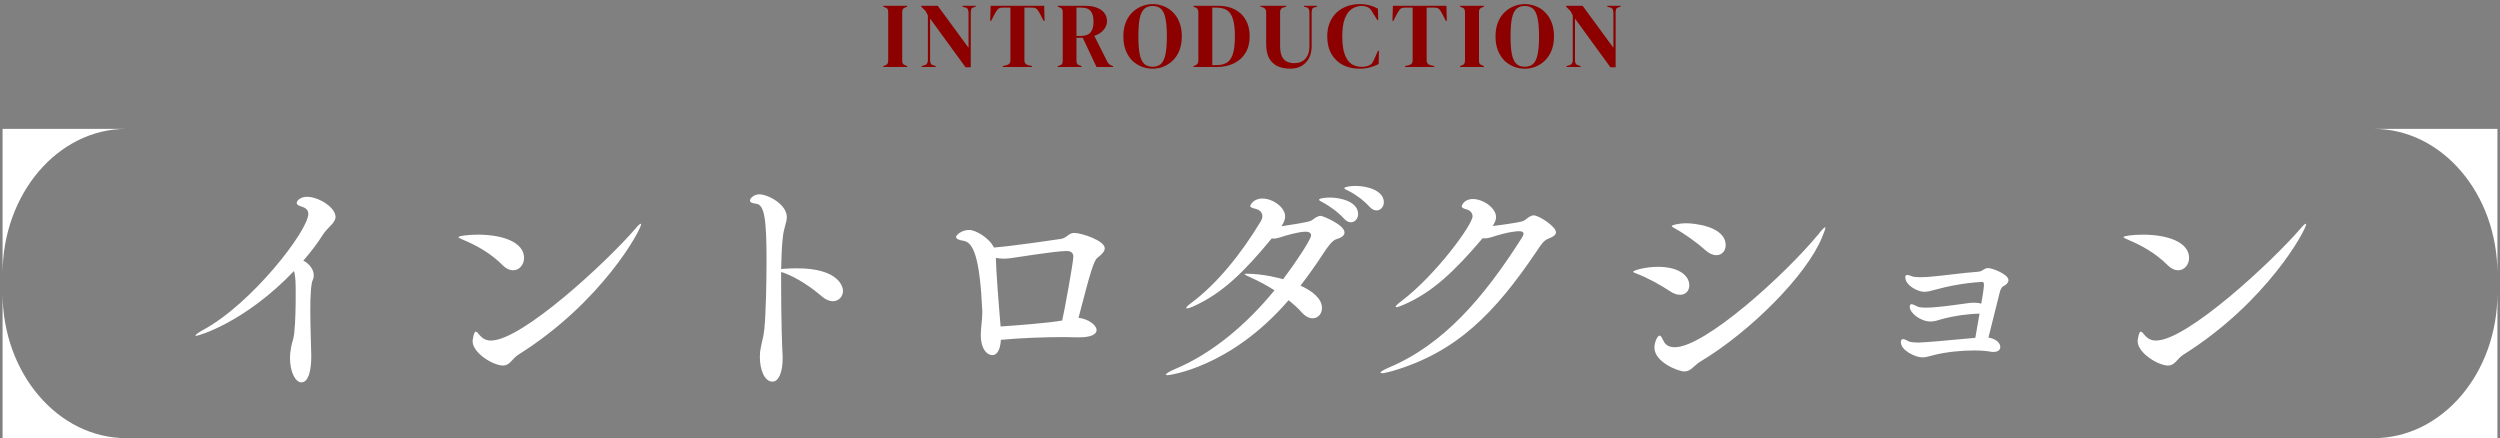
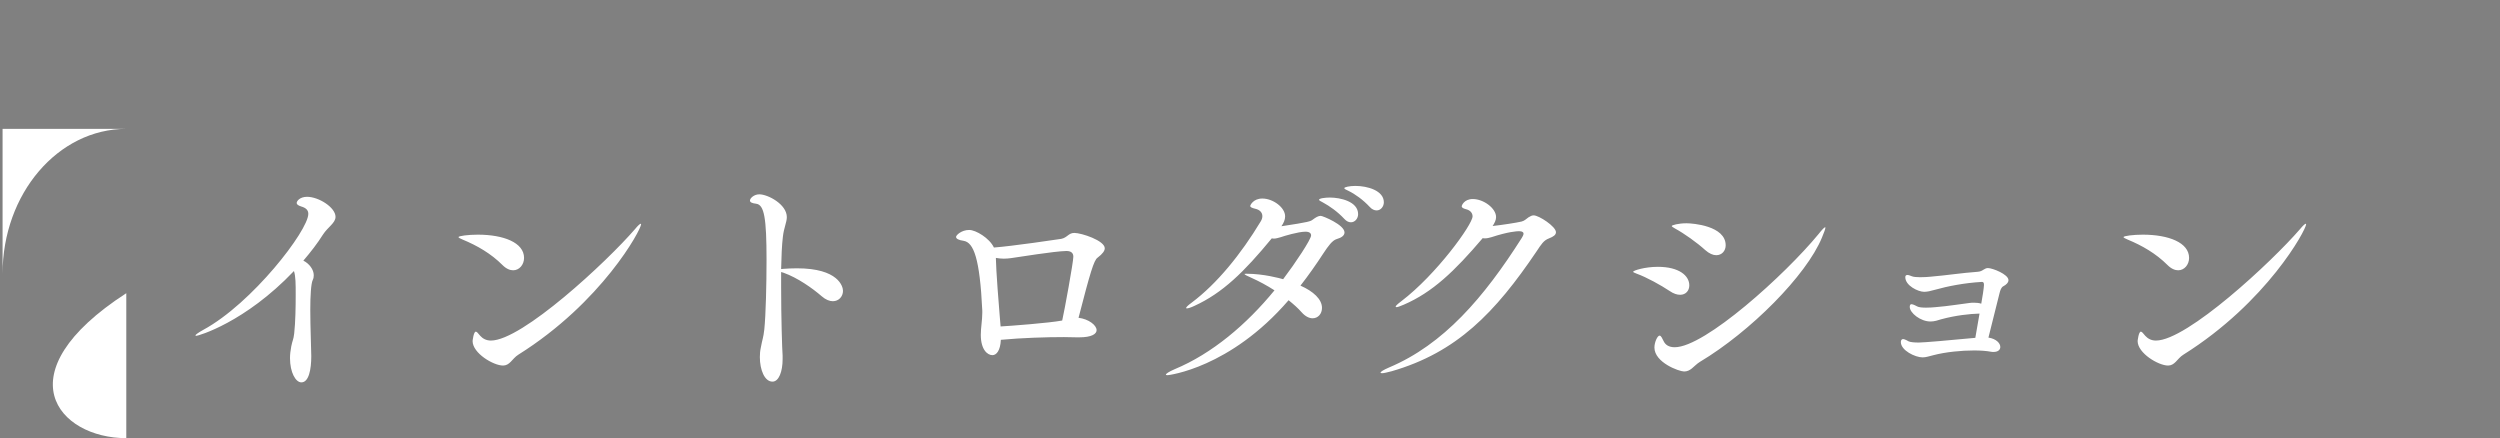
<svg xmlns="http://www.w3.org/2000/svg" width="485" height="85" viewBox="0 0 485 85" fill="none">
  <rect x="0" y="0" width="485" height="85" fill="#808080" stroke="none" />
-   <path d="M24.5 85H0.5V56.88C0.5 72.41 11.25 85 24.5 85ZM24.5 25H0.5V53.12C0.5 37.59 11.25 25 24.5 25Z" fill="white" />
+   <path d="M24.5 85V56.88C0.5 72.41 11.25 85 24.5 85ZM24.5 25H0.5V53.12C0.5 37.59 11.25 25 24.5 25Z" fill="white" />
  <path d="M57.028 52.58C47.524 62.564 38.452 65.156 38.068 65.156C37.972 65.156 37.924 65.108 37.924 65.06C37.924 64.916 38.548 64.484 39.412 64.004C48.916 58.868 59.812 44.708 59.812 41.492C59.812 40.82 59.428 40.34 58.42 40.052C57.796 39.86 57.556 39.62 57.556 39.38C57.556 38.996 58.18 38.18 59.572 38.18C61.828 38.18 65.092 40.244 65.092 42.068C65.092 43.268 63.604 44.036 62.644 45.524C61.588 47.204 60.292 48.884 58.852 50.564C60.004 51.14 60.868 52.292 60.868 53.396C60.868 53.732 60.82 54.02 60.676 54.308C60.34 54.98 60.196 57.38 60.196 60.068C60.196 63.62 60.388 67.652 60.388 69.092C60.388 71.684 59.908 74.18 58.468 74.18C57.364 74.18 56.26 72.26 56.26 69.476C56.26 68.756 56.356 67.988 56.5 67.22C56.74 65.972 56.932 65.972 57.076 64.676C57.316 62.468 57.364 59.588 57.364 57.188C57.364 55.028 57.364 53.636 57.028 52.58ZM100.564 68.804C99.94 69.188 99.508 69.764 99.076 70.196C98.644 70.628 98.212 70.916 97.588 70.916C95.716 70.916 91.684 68.516 91.684 66.164C91.684 66.116 91.876 64.34 92.308 64.34C92.5 64.34 92.74 64.628 93.172 65.156C93.652 65.684 94.324 66.068 95.236 66.068C101.284 66.068 117.748 50.756 123.172 44.468C123.796 43.7 124.18 43.412 124.276 43.412C124.324 43.412 124.372 43.412 124.372 43.508C124.372 44.564 116.788 58.628 100.564 68.804ZM99.556 52.436C98.932 52.436 98.212 52.148 97.492 51.428C95.236 49.172 92.548 47.636 89.764 46.484C89.188 46.244 88.948 46.1 88.948 46.004C88.948 45.764 90.868 45.524 92.692 45.524C97.684 45.524 101.668 47.06 101.668 50.036C101.668 51.332 100.756 52.436 99.556 52.436ZM151.828 68.996V69.668C151.828 72.068 151.108 74.036 149.86 74.036C148.324 74.036 147.412 71.732 147.412 69.284C147.412 68.708 147.46 68.036 147.604 67.412C147.892 65.78 148.084 65.636 148.276 63.908C148.564 61.124 148.708 55.124 148.708 50.42C148.708 42.356 148.276 39.716 146.692 39.524C145.876 39.428 145.492 39.236 145.492 38.9C145.492 38.468 146.26 37.7 147.316 37.7C148.948 37.7 152.644 39.62 152.644 42.116C152.644 43.124 152.068 44.18 151.876 45.956C151.684 47.54 151.588 49.748 151.54 52.196C151.684 52.196 151.876 52.148 152.068 52.148C152.788 52.1 153.652 52.052 154.612 52.052C162.676 52.052 163.54 55.604 163.54 56.42C163.54 57.524 162.724 58.436 161.572 58.436C160.948 58.436 160.18 58.148 159.412 57.476C157.588 55.892 154.708 53.876 152.02 52.916L151.54 52.772V55.652C151.54 61.652 151.732 67.844 151.828 68.996ZM209.332 65.444H208.996C208.276 65.444 207.412 65.396 206.404 65.396C202.996 65.396 198.244 65.54 194.164 65.924C194.068 68.036 193.3 68.9 192.532 68.9C191.572 68.9 190.276 67.844 190.276 64.964C190.276 63.524 190.564 62.132 190.564 60.692V60.26C190.084 50.084 188.884 47.06 186.964 46.724C185.908 46.58 185.476 46.292 185.476 45.956C185.476 45.62 186.532 44.612 188.02 44.612C189.316 44.612 191.956 46.196 192.82 48.02C196.18 47.78 205.3 46.436 205.876 46.34C207.076 46.1 207.268 45.188 208.42 45.188C209.812 45.188 214.324 46.676 214.324 48.164C214.324 48.644 213.94 49.22 212.932 49.988C212.212 50.468 211.492 52.916 209.236 61.652C211.204 61.892 212.74 63.092 212.74 64.052C212.74 64.772 211.828 65.444 209.332 65.444ZM193.924 61.028L194.116 63.332C195.892 63.236 203.572 62.66 206.068 62.18C206.5 60.308 208.228 50.852 208.228 49.796C208.228 49.172 207.892 48.692 206.884 48.692C204.436 48.74 197.572 49.892 196.084 50.084C195.7 50.132 195.22 50.18 194.74 50.18C194.26 50.18 193.732 50.132 193.204 50.036V50.228C193.204 51.956 193.828 60.116 193.924 61.028ZM267.074 40.82C266.642 40.82 266.162 40.628 265.73 40.148C264.434 38.756 262.898 37.652 261.602 37.028C261.17 36.836 260.786 36.644 260.786 36.5C260.786 36.308 261.794 36.068 262.946 36.068C265.298 36.068 268.466 36.98 268.466 39.236C268.466 40.1 267.842 40.82 267.074 40.82ZM262.082 43.124C261.65 43.124 261.218 42.932 260.786 42.452C259.49 41.06 257.906 39.956 256.658 39.284C256.226 39.044 255.89 38.9 255.89 38.756C255.89 38.468 257.138 38.324 258.002 38.324C260.018 38.324 263.474 39.092 263.474 41.54C263.474 42.404 262.85 43.124 262.082 43.124ZM249.986 58.244C238.61 71.444 226.658 72.788 226.514 72.788C226.274 72.788 226.178 72.74 226.178 72.692C226.178 72.5 226.754 72.116 227.858 71.636C235.154 68.612 241.874 62.9 247.25 56.324C245.762 55.364 244.226 54.548 242.834 53.924C241.97 53.54 241.442 53.3 241.442 53.156C241.442 53.108 241.586 53.108 241.874 53.108C245.09 53.108 248.258 53.972 248.93 54.164C251.33 50.996 254.354 46.436 254.354 45.668C254.354 45.236 254.018 44.948 253.25 44.948C251.858 44.948 249.026 45.812 248.498 46.004C247.97 46.148 247.538 46.292 247.106 46.292C246.962 46.292 246.866 46.244 246.722 46.244C241.346 52.772 237.17 56.852 231.698 59.348C230.978 59.684 230.498 59.828 230.258 59.828C230.162 59.828 230.114 59.828 230.114 59.732C230.114 59.588 230.45 59.252 231.17 58.724C236.114 55.028 240.77 49.268 244.562 42.98C244.802 42.596 244.898 42.26 244.898 41.924C244.898 41.252 244.418 40.676 243.458 40.484C242.882 40.34 242.546 40.196 242.546 39.956C242.546 39.812 243.122 38.516 244.898 38.516C246.962 38.516 249.314 40.244 249.314 41.972C249.314 42.644 249.026 43.268 248.594 43.892C254.018 43.076 254.258 42.932 254.69 42.596C255.266 42.164 255.746 41.876 256.226 41.876C256.61 41.876 260.834 43.604 260.834 45.092C260.834 45.668 260.306 46.1 259.298 46.388C258.482 46.628 257.666 47.732 256.754 49.124C255.314 51.332 253.826 53.444 252.29 55.412C254.786 56.516 256.466 58.052 256.466 59.732C256.466 60.884 255.698 61.748 254.642 61.748C254.018 61.748 253.25 61.412 252.53 60.596C251.81 59.78 250.946 59.012 249.986 58.244ZM287.647 46.196C282.175 52.628 277.903 56.708 272.335 59.108C271.663 59.396 271.135 59.588 270.943 59.588C270.847 59.588 270.751 59.54 270.751 59.492C270.751 59.348 271.087 59.012 271.855 58.436C278.623 53.3 285.679 43.556 285.679 41.972C285.679 41.3 285.199 40.772 284.383 40.58C283.807 40.436 283.567 40.244 283.567 40.004C283.567 39.908 283.999 38.612 285.727 38.612C287.791 38.612 290.239 40.388 290.239 42.116C290.239 42.692 289.951 43.268 289.567 43.844C291.343 43.652 294.175 43.22 295.183 42.98C295.759 42.836 296.047 42.5 296.527 42.164C296.911 41.924 297.199 41.78 297.535 41.78C298.543 41.78 301.855 43.94 301.855 45.044C301.855 45.572 301.375 45.908 300.511 46.244C299.455 46.628 298.975 47.444 298.111 48.74C290.047 60.692 282.607 68.372 269.983 72.02C269.071 72.26 268.447 72.404 268.111 72.404C267.919 72.404 267.823 72.356 267.823 72.308C267.823 72.116 268.351 71.78 269.455 71.3C280.063 66.836 287.887 57.716 295.231 46.148C295.375 45.908 295.567 45.572 295.567 45.332C295.567 45.092 295.375 44.852 294.703 44.852C294.271 44.852 292.591 44.948 289.375 46.004C288.895 46.148 288.463 46.244 288.079 46.244C287.935 46.244 287.791 46.244 287.647 46.196ZM332.958 49.508C332.334 49.508 331.614 49.22 330.798 48.5C329.214 47.06 326.718 45.284 324.942 44.324C324.51 44.084 324.318 43.94 324.318 43.844C324.318 43.7 325.518 43.316 327.198 43.316C328.35 43.316 334.781 43.796 334.781 47.588C334.781 48.644 334.062 49.508 332.958 49.508ZM329.79 70.196C329.166 70.58 328.686 71.108 328.206 71.492C327.774 71.828 327.342 72.068 326.718 72.068C325.758 72.068 320.958 70.34 320.958 67.412C320.958 66.404 321.534 65.108 321.966 65.108C322.254 65.108 322.494 65.684 322.734 66.164C323.07 66.884 323.742 67.364 324.894 67.364C330.75 67.364 346.302 53.3 352.782 45.428C353.502 44.516 353.934 44.084 354.078 44.084C354.126 44.084 354.126 44.132 354.126 44.18C354.126 44.42 353.886 45.044 353.454 46.1C350.43 53.444 339.582 64.34 329.79 70.196ZM325.95 57.188C325.374 57.188 324.702 56.996 323.934 56.468C322.206 55.316 319.422 53.78 317.55 53.108C317.07 52.916 316.83 52.82 316.83 52.724C316.83 52.484 319.086 51.764 321.63 51.764C325.758 51.764 327.726 53.492 327.726 55.364C327.726 56.372 327.054 57.188 325.95 57.188ZM383.212 65.54L384.028 60.836C382.156 60.884 379.42 61.172 376.588 61.94C376.012 62.132 375.244 62.372 374.524 62.372C372.556 62.372 370.492 60.692 370.492 59.54C370.492 59.156 370.636 59.012 370.828 59.012C371.02 59.012 371.212 59.108 371.452 59.204L371.932 59.444C372.268 59.636 372.988 59.684 373.66 59.684C374.332 59.684 375.004 59.636 375.484 59.588C377.932 59.396 380.476 58.964 382.108 58.772C382.396 58.724 382.684 58.724 382.924 58.724C383.452 58.724 383.932 58.772 384.364 58.916C384.556 57.908 384.892 55.748 384.892 55.268C384.892 54.74 384.7 54.692 384.46 54.692C381.148 54.884 377.884 55.508 375.34 56.228C374.524 56.468 373.852 56.612 373.276 56.612C372.124 56.612 369.628 55.412 369.628 53.78C369.628 53.54 369.724 53.348 370.012 53.348H370.156C370.348 53.396 370.684 53.492 370.876 53.588C371.212 53.732 371.836 53.78 372.508 53.78C373.276 53.78 374.044 53.732 374.476 53.684C377.836 53.396 380.428 52.964 383.692 52.724C384.22 52.676 384.46 52.532 384.844 52.292C385.084 52.148 385.324 52.004 385.66 52.004C386.524 52.004 389.644 53.204 389.644 54.356C389.644 54.836 389.164 55.268 388.684 55.508C388.204 55.748 388.06 56.324 387.916 56.852L385.756 65.492C387.292 65.732 388.06 66.596 388.06 67.316C388.06 67.844 387.628 68.276 386.764 68.276C386.62 68.276 386.38 68.276 386.188 68.228C385.42 68.084 384.268 67.988 382.972 67.988C380.524 67.988 377.5 68.276 375.1 68.9C374.284 69.092 373.66 69.332 372.988 69.332C371.548 69.332 368.764 67.988 368.764 66.356C368.764 65.972 368.956 65.78 369.196 65.78C369.34 65.78 369.436 65.828 369.58 65.876C369.772 65.924 370.06 66.116 370.252 66.212C370.636 66.404 371.452 66.452 372.268 66.452C373.228 66.452 378.172 66.02 383.212 65.54ZM423.58 68.804C422.956 69.188 422.524 69.764 422.092 70.196C421.66 70.628 421.228 70.916 420.604 70.916C418.732 70.916 414.7 68.516 414.7 66.164C414.7 66.116 414.892 64.34 415.324 64.34C415.516 64.34 415.756 64.628 416.188 65.156C416.668 65.684 417.34 66.068 418.252 66.068C424.3 66.068 440.764 50.756 446.188 44.468C446.812 43.7 447.196 43.412 447.292 43.412C447.34 43.412 447.388 43.412 447.388 43.508C447.388 44.564 439.804 58.628 423.58 68.804ZM422.572 52.436C421.948 52.436 421.228 52.148 420.508 51.428C418.252 49.172 415.564 47.636 412.78 46.484C412.204 46.244 411.964 46.1 411.964 46.004C411.964 45.764 413.884 45.524 415.708 45.524C420.7 45.524 424.684 47.06 424.684 50.036C424.684 51.332 423.772 52.436 422.572 52.436Z" fill="white" />
-   <path d="M460.5 85H484.5V56.88C484.5 72.41 473.75 85 460.5 85ZM460.5 25H484.5V53.12C484.5 37.59 473.75 25 460.5 25Z" fill="white" />
-   <path d="M171.357 13V12.82L171.717 12.676C171.957 12.592 172.113 12.478 172.185 12.334C172.269 12.19 172.311 11.998 172.311 11.758V2.362C172.311 2.122 172.275 1.93 172.203 1.786C172.131 1.642 171.969 1.528 171.717 1.444L171.357 1.3V1.12H175.983V1.3L175.623 1.444C175.383 1.528 175.221 1.642 175.137 1.786C175.065 1.93 175.029 2.122 175.029 2.362V11.758C175.029 11.998 175.065 12.19 175.137 12.334C175.221 12.466 175.383 12.58 175.623 12.676L175.983 12.82V13H171.357ZM178.805 13V12.82L179.399 12.64C179.615 12.58 179.771 12.466 179.867 12.298C179.963 12.118 180.011 11.908 180.011 11.668V3.01C179.879 2.722 179.771 2.506 179.687 2.362C179.615 2.218 179.531 2.098 179.435 2.002C179.339 1.894 179.207 1.762 179.039 1.606L178.733 1.3V1.12H181.919L187.895 9.274V2.488C187.895 2.248 187.853 2.032 187.769 1.84C187.697 1.648 187.541 1.522 187.301 1.462L186.707 1.3V1.12H189.281V1.3L188.795 1.462C188.579 1.534 188.447 1.66 188.399 1.84C188.351 2.02 188.327 2.23 188.327 2.47V13.054H187.319L180.443 3.604V11.668C180.443 11.908 180.479 12.112 180.551 12.28C180.623 12.448 180.773 12.568 181.001 12.64L181.541 12.82V13H178.805ZM194.543 13V12.82L195.281 12.64C195.773 12.532 196.019 12.232 196.019 11.74V1.48H194.489C194.045 1.48 193.727 1.6 193.535 1.84C193.343 2.068 193.139 2.386 192.923 2.794L192.275 4.054H192.095L192.185 1.12H202.571L202.643 4.054H202.463L201.815 2.794C201.611 2.386 201.413 2.068 201.221 1.84C201.029 1.6 200.711 1.48 200.267 1.48H198.737V11.74C198.737 12.232 198.983 12.532 199.475 12.64L200.213 12.82V13H194.543ZM205.216 13V12.82L205.594 12.694C205.834 12.61 205.99 12.502 206.062 12.37C206.134 12.226 206.17 12.028 206.17 11.776V2.362C206.17 2.122 206.134 1.936 206.062 1.804C206.002 1.66 205.858 1.546 205.63 1.462L205.216 1.3V1.12H210.364C211.78 1.12 212.866 1.39 213.622 1.93C214.378 2.458 214.756 3.196 214.756 4.144C214.756 4.672 214.558 5.2 214.162 5.728C213.766 6.256 213.142 6.664 212.29 6.952L214.792 11.92C214.9 12.124 215.02 12.292 215.152 12.424C215.296 12.544 215.482 12.652 215.71 12.748L215.944 12.838V13H212.722L210.058 7.33H208.834V11.776C208.834 12.004 208.87 12.19 208.942 12.334C209.014 12.478 209.164 12.586 209.392 12.658L209.824 12.82V13H205.216ZM208.834 6.97H209.698C210.562 6.97 211.186 6.742 211.57 6.286C211.954 5.818 212.146 5.128 212.146 4.216C212.146 3.292 211.966 2.608 211.606 2.164C211.246 1.708 210.64 1.48 209.788 1.48H208.834V6.97ZM223.601 13.324C222.869 13.324 222.161 13.192 221.477 12.928C220.805 12.664 220.199 12.274 219.659 11.758C219.131 11.23 218.711 10.576 218.399 9.796C218.087 9.016 217.931 8.104 217.931 7.06C217.931 6.028 218.087 5.122 218.399 4.342C218.711 3.562 219.137 2.914 219.677 2.398C220.217 1.87 220.823 1.474 221.495 1.21C222.179 0.934 222.881 0.796 223.601 0.796C224.333 0.796 225.035 0.928 225.707 1.192C226.391 1.444 226.997 1.834 227.525 2.362C228.065 2.878 228.491 3.532 228.803 4.324C229.115 5.104 229.271 6.016 229.271 7.06C229.271 8.08 229.115 8.986 228.803 9.778C228.491 10.558 228.065 11.212 227.525 11.74C226.997 12.256 226.391 12.652 225.707 12.928C225.035 13.192 224.333 13.324 223.601 13.324ZM223.601 12.946C224.261 12.946 224.795 12.772 225.203 12.424C225.611 12.064 225.905 11.458 226.085 10.606C226.277 9.742 226.373 8.56 226.373 7.06C226.373 5.548 226.277 4.366 226.085 3.514C225.905 2.65 225.611 2.044 225.203 1.696C224.795 1.336 224.261 1.156 223.601 1.156C222.953 1.156 222.425 1.336 222.017 1.696C221.609 2.044 221.309 2.65 221.117 3.514C220.937 4.366 220.847 5.548 220.847 7.06C220.847 8.56 220.937 9.742 221.117 10.606C221.309 11.458 221.609 12.064 222.017 12.424C222.425 12.772 222.953 12.946 223.601 12.946ZM231.527 13V12.82L231.905 12.676C232.289 12.52 232.481 12.214 232.481 11.758V2.362C232.481 1.882 232.289 1.576 231.905 1.444L231.527 1.3V1.12H236.279C237.551 1.12 238.643 1.36 239.555 1.84C240.479 2.308 241.187 2.986 241.679 3.874C242.183 4.75 242.435 5.806 242.435 7.042C242.435 8.302 242.165 9.376 241.625 10.264C241.085 11.152 240.329 11.83 239.357 12.298C238.397 12.766 237.263 13 235.955 13H231.527ZM235.181 12.64H235.955C236.819 12.64 237.515 12.472 238.043 12.136C238.571 11.788 238.955 11.212 239.195 10.408C239.447 9.592 239.573 8.476 239.573 7.06C239.573 5.644 239.447 4.534 239.195 3.73C238.955 2.914 238.577 2.338 238.061 2.002C237.545 1.654 236.867 1.48 236.027 1.48H235.181V12.64ZM250.283 13.324C249.371 13.324 248.561 13.162 247.853 12.838C247.157 12.514 246.611 12.004 246.215 11.308C245.831 10.6 245.639 9.67 245.639 8.518V2.308C245.639 1.852 245.405 1.552 244.937 1.408L244.541 1.3V1.12H249.527V1.3L249.005 1.444C248.561 1.552 248.339 1.852 248.339 2.344V8.986C248.339 10.102 248.573 10.93 249.041 11.47C249.509 11.998 250.181 12.262 251.057 12.262C251.969 12.262 252.689 11.98 253.217 11.416C253.757 10.852 254.027 10.054 254.027 9.022V2.416C254.027 2.176 253.985 1.966 253.901 1.786C253.829 1.594 253.673 1.468 253.433 1.408L252.983 1.3V1.12H255.503V1.3L255.017 1.426C254.789 1.474 254.639 1.588 254.567 1.768C254.495 1.948 254.459 2.158 254.459 2.398V8.986C254.459 9.862 254.285 10.63 253.937 11.29C253.589 11.938 253.103 12.442 252.479 12.802C251.855 13.15 251.123 13.324 250.283 13.324ZM263.714 13.324C262.55 13.324 261.494 13.09 260.546 12.622C259.61 12.142 258.866 11.434 258.314 10.498C257.762 9.562 257.486 8.416 257.486 7.06C257.486 6.028 257.654 5.122 257.99 4.342C258.326 3.562 258.782 2.908 259.358 2.38C259.946 1.852 260.618 1.456 261.374 1.192C262.142 0.928 262.952 0.796 263.804 0.796C264.488 0.796 265.118 0.874 265.694 1.03C266.27 1.186 266.81 1.402 267.314 1.678L267.386 3.892H267.206L266.306 2.452C266.186 2.224 266.054 2.02 265.91 1.84C265.766 1.648 265.586 1.504 265.37 1.408C265.19 1.324 265.01 1.264 264.83 1.228C264.662 1.18 264.446 1.156 264.182 1.156C263.486 1.156 262.85 1.342 262.274 1.714C261.71 2.086 261.254 2.704 260.906 3.568C260.57 4.42 260.402 5.59 260.402 7.078C260.402 8.554 260.564 9.724 260.888 10.588C261.212 11.44 261.65 12.052 262.202 12.424C262.766 12.784 263.396 12.964 264.092 12.964C264.476 12.964 264.782 12.94 265.01 12.892C265.238 12.832 265.466 12.748 265.694 12.64C265.922 12.544 266.096 12.406 266.216 12.226C266.336 12.034 266.444 11.83 266.54 11.614L267.332 9.85H267.512L267.458 12.424C266.954 12.688 266.39 12.904 265.766 13.072C265.142 13.24 264.458 13.324 263.714 13.324ZM272.579 13V12.82L273.317 12.64C273.809 12.532 274.055 12.232 274.055 11.74V1.48H272.525C272.081 1.48 271.763 1.6 271.571 1.84C271.379 2.068 271.175 2.386 270.959 2.794L270.311 4.054H270.131L270.221 1.12H280.607L280.679 4.054H280.499L279.851 2.794C279.647 2.386 279.449 2.068 279.257 1.84C279.065 1.6 278.747 1.48 278.303 1.48H276.773V11.74C276.773 12.232 277.019 12.532 277.511 12.64L278.249 12.82V13H272.579ZM283.253 13V12.82L283.613 12.676C283.853 12.592 284.009 12.478 284.081 12.334C284.165 12.19 284.207 11.998 284.207 11.758V2.362C284.207 2.122 284.171 1.93 284.099 1.786C284.027 1.642 283.865 1.528 283.613 1.444L283.253 1.3V1.12H287.879V1.3L287.519 1.444C287.279 1.528 287.117 1.642 287.033 1.786C286.961 1.93 286.925 2.122 286.925 2.362V11.758C286.925 11.998 286.961 12.19 287.033 12.334C287.117 12.466 287.279 12.58 287.519 12.676L287.879 12.82V13H283.253ZM295.802 13.324C295.07 13.324 294.362 13.192 293.678 12.928C293.006 12.664 292.4 12.274 291.86 11.758C291.332 11.23 290.912 10.576 290.6 9.796C290.288 9.016 290.132 8.104 290.132 7.06C290.132 6.028 290.288 5.122 290.6 4.342C290.912 3.562 291.338 2.914 291.878 2.398C292.418 1.87 293.024 1.474 293.696 1.21C294.38 0.934 295.082 0.796 295.802 0.796C296.534 0.796 297.236 0.928 297.908 1.192C298.592 1.444 299.198 1.834 299.726 2.362C300.266 2.878 300.692 3.532 301.004 4.324C301.316 5.104 301.472 6.016 301.472 7.06C301.472 8.08 301.316 8.986 301.004 9.778C300.692 10.558 300.266 11.212 299.726 11.74C299.198 12.256 298.592 12.652 297.908 12.928C297.236 13.192 296.534 13.324 295.802 13.324ZM295.802 12.946C296.462 12.946 296.996 12.772 297.404 12.424C297.812 12.064 298.106 11.458 298.286 10.606C298.478 9.742 298.574 8.56 298.574 7.06C298.574 5.548 298.478 4.366 298.286 3.514C298.106 2.65 297.812 2.044 297.404 1.696C296.996 1.336 296.462 1.156 295.802 1.156C295.154 1.156 294.626 1.336 294.218 1.696C293.81 2.044 293.51 2.65 293.318 3.514C293.138 4.366 293.048 5.548 293.048 7.06C293.048 8.56 293.138 9.742 293.318 10.606C293.51 11.458 293.81 12.064 294.218 12.424C294.626 12.772 295.154 12.946 295.802 12.946ZM303.909 13V12.82L304.503 12.64C304.719 12.58 304.875 12.466 304.971 12.298C305.067 12.118 305.115 11.908 305.115 11.668V3.01C304.983 2.722 304.875 2.506 304.791 2.362C304.719 2.218 304.635 2.098 304.539 2.002C304.443 1.894 304.311 1.762 304.143 1.606L303.837 1.3V1.12H307.023L312.999 9.274V2.488C312.999 2.248 312.957 2.032 312.873 1.84C312.801 1.648 312.645 1.522 312.405 1.462L311.811 1.3V1.12H314.385V1.3L313.899 1.462C313.683 1.534 313.551 1.66 313.503 1.84C313.455 2.02 313.431 2.23 313.431 2.47V13.054H312.423L305.547 3.604V11.668C305.547 11.908 305.583 12.112 305.655 12.28C305.727 12.448 305.877 12.568 306.105 12.64L306.645 12.82V13H303.909Z" fill="#8C0000" />
</svg>